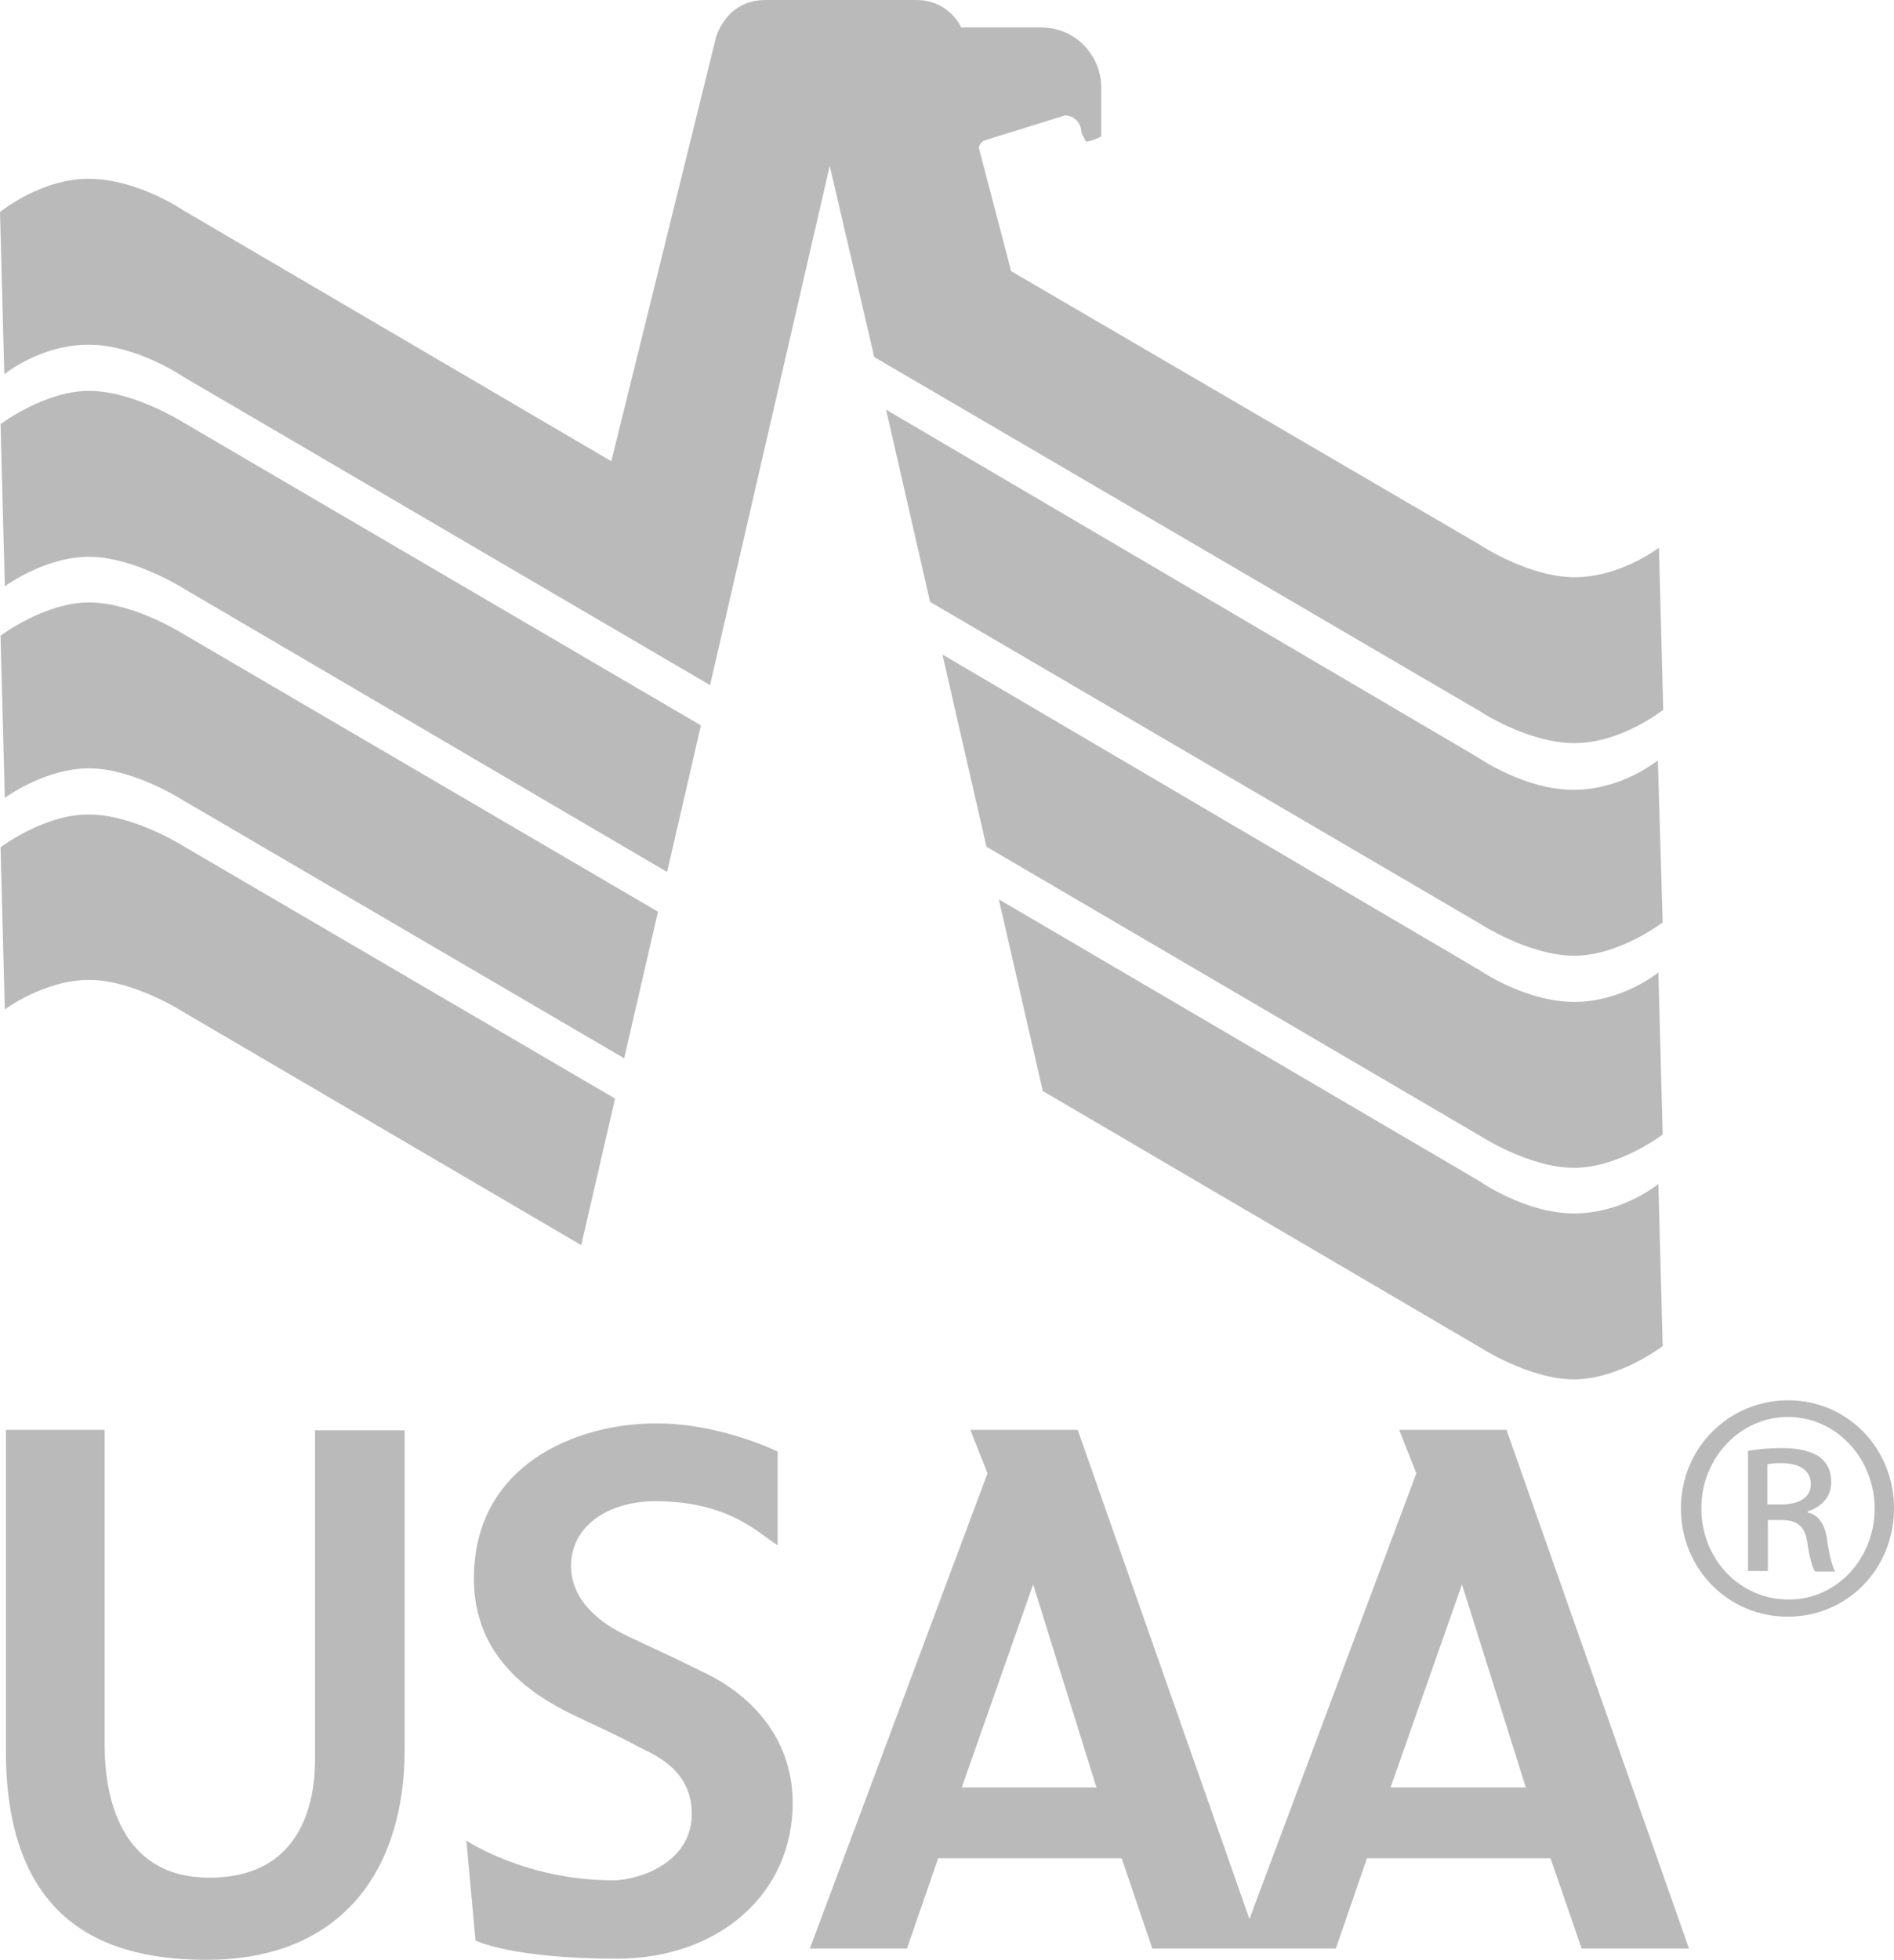
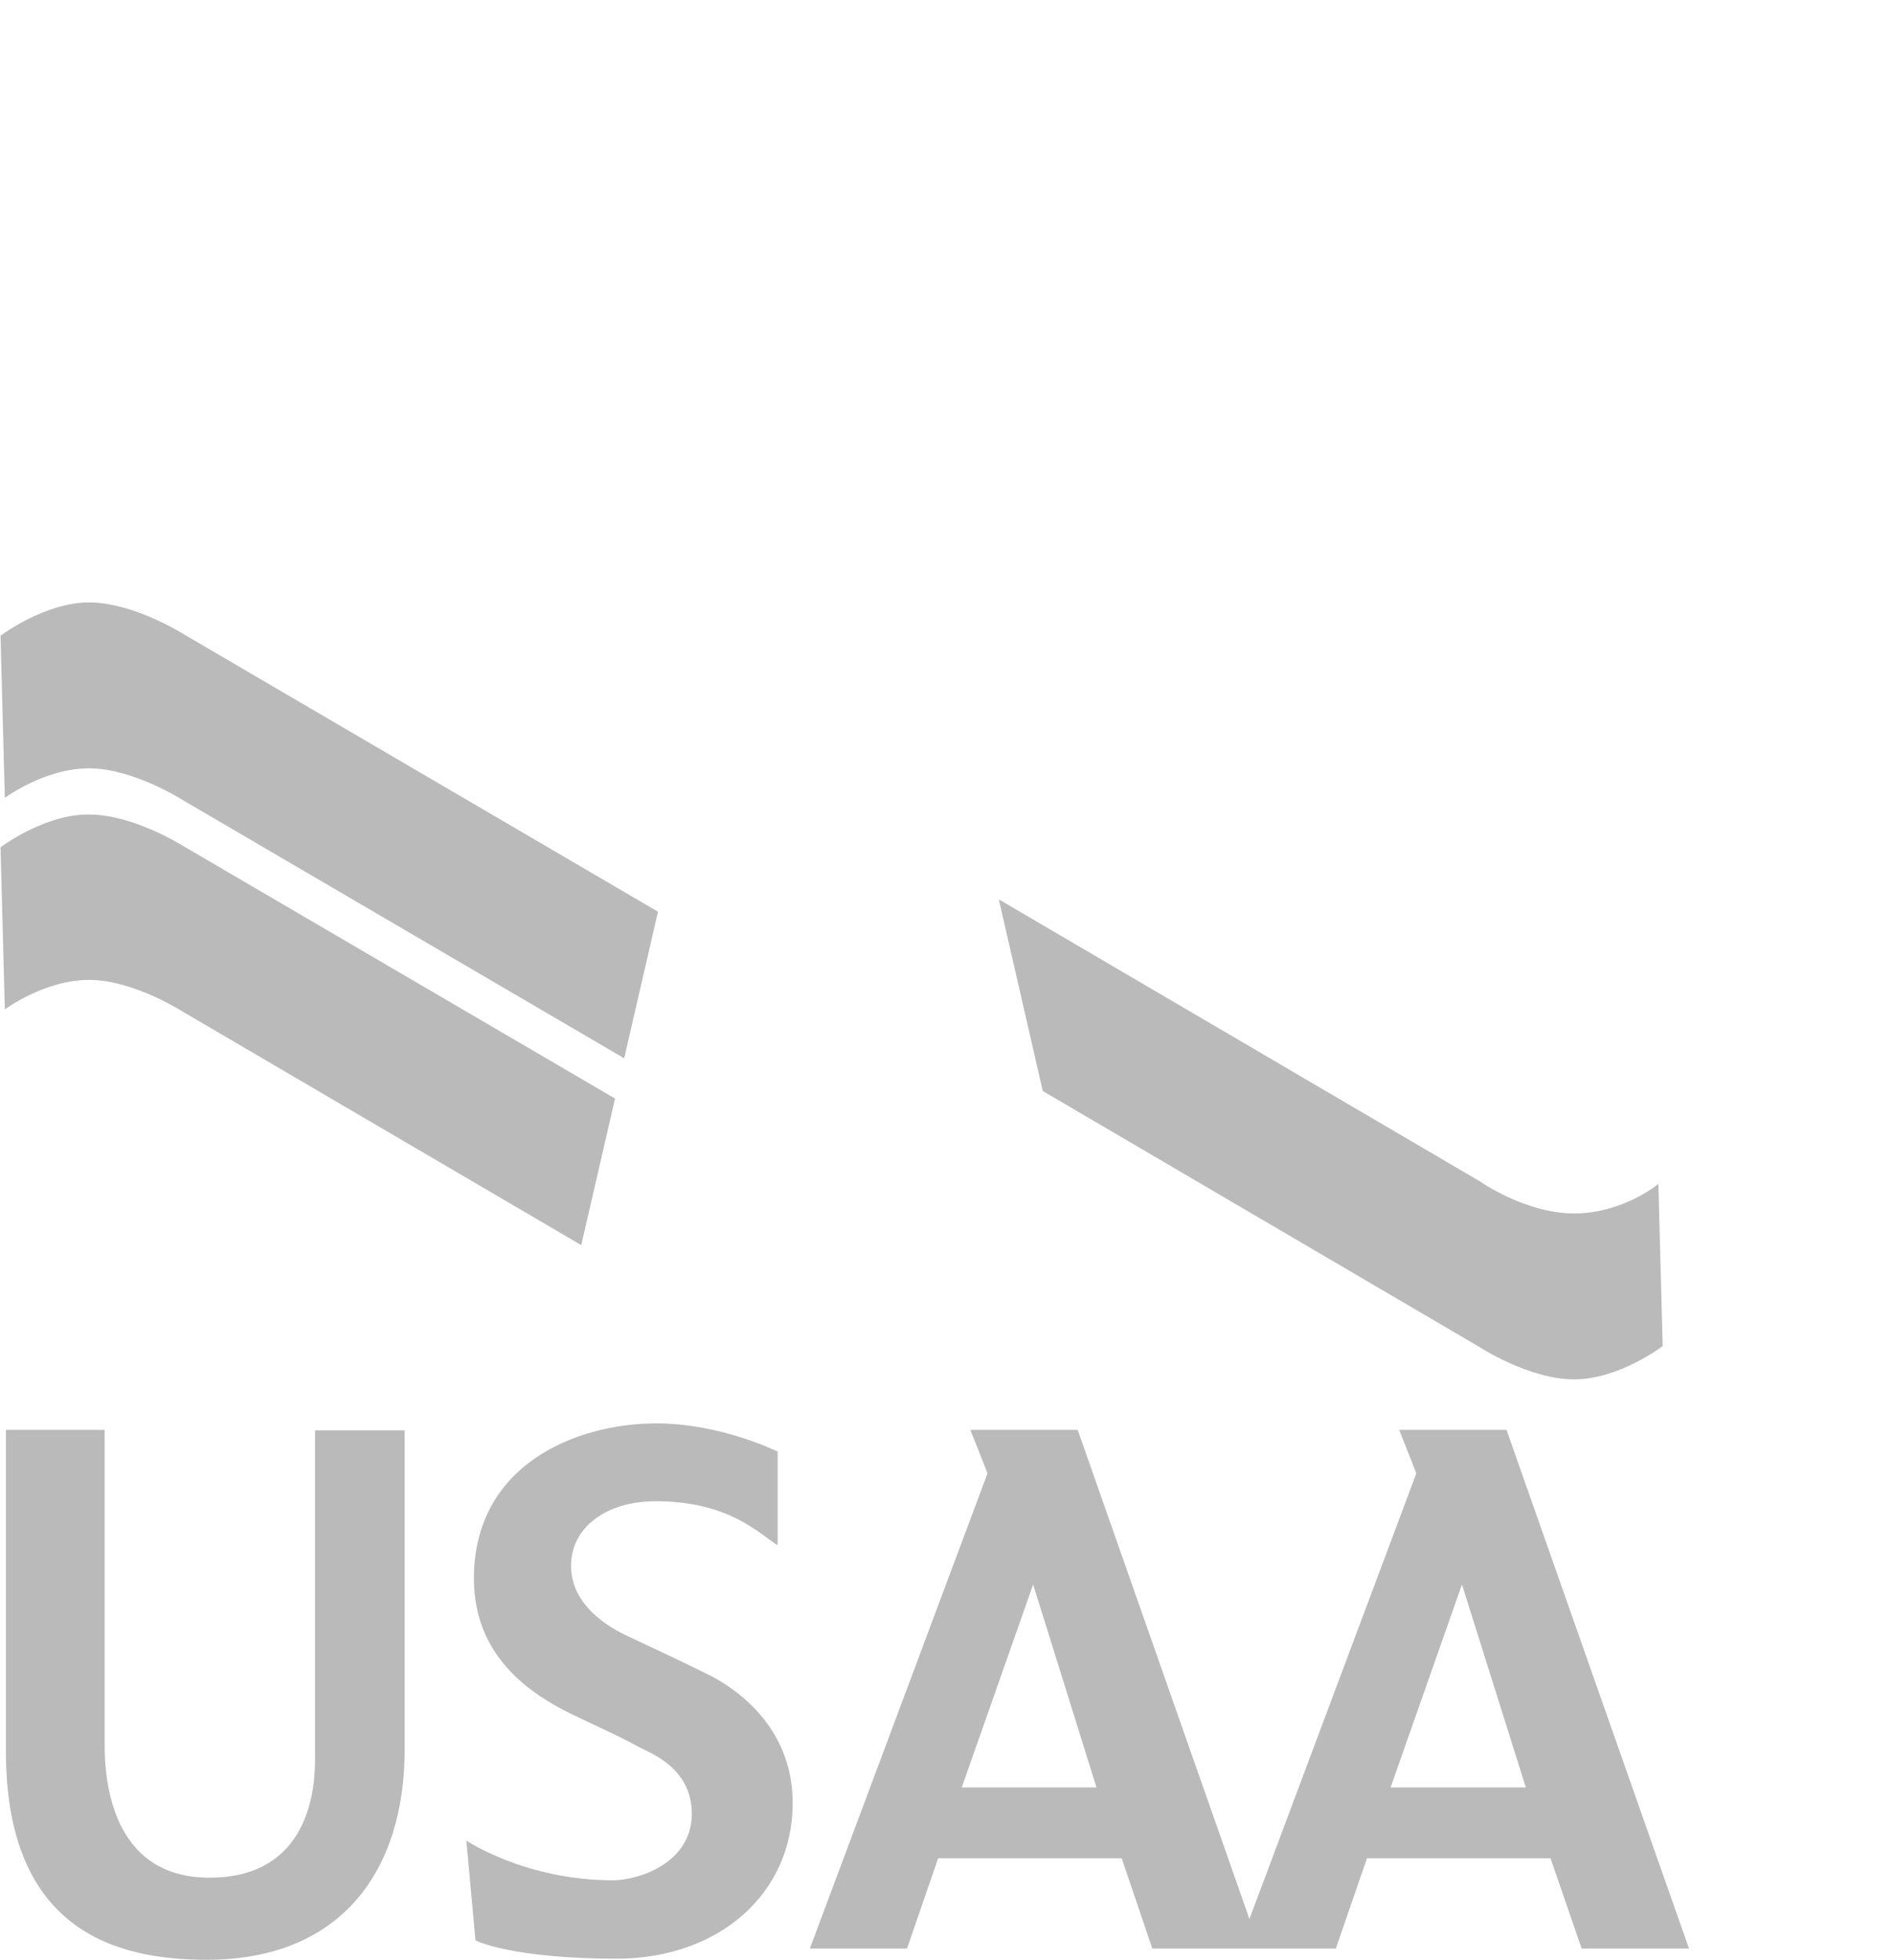
<svg xmlns="http://www.w3.org/2000/svg" id="b" data-name="Layer 2" width="248.513" height="257.034" viewBox="0 0 248.513 257.034">
  <g id="c" data-name="Layer 1">
    <g>
      <path d="M.775,187.6v42.041c0,23.521,14.366,27.394,26.337,27.394,17.746,0,25.985-11.76,25.985-27.605v-41.83h-11.76v43.238c0,5.493-1.76,15.633-14.225,15.422-11.338-.211-13.38-10.633-13.38-17.323v-41.407H.775v.07h0Z" fill="#bababa" />
      <path d="M102.109,190.417s-7.465-3.733-15.985-3.733c-10.633,0-23.943,5.493-23.943,20.351,0,10.352,7.606,15.211,12.746,17.746,2.746,1.338,6.126,2.817,8.802,4.295,1.408.775,7.042,2.676,7.042,8.803,0,6.549-7.113,8.732-10.352,8.732-11.479,0-19.225-5.211-19.225-5.211l1.197,13.098s4.648,2.394,18.661,2.394c13.38-.07,22.957-8.591,22.957-20.422,0-9.084-6.197-14.506-11.479-17.042-4.155-2.042-6.62-3.169-10.211-4.859-3.591-1.69-7.394-4.648-7.394-9.225,0-4.929,4.507-8.451,11.126-8.451,9.718,0,13.661,4.366,15.985,5.775v-12.253h.07Z" fill="#bababa" />
      <path d="M197.67,187.529h-14.084l2.254,5.704-21.901,58.449-22.535-64.153h-14.084l2.254,5.704-23.309,62.322h12.746l4.084-11.831h24.084l4.014,11.831h24.084l4.084-11.831h24.084l4.084,11.831h14.084l-23.943-68.026h0ZM126.193,234.429l9.366-26.619,8.31,26.619h-17.676ZM182.459,234.429l9.366-26.619,8.38,26.619h-17.746Z" fill="#bababa" />
      <path d="M.07,111.123l.563,21.267s5.211-3.873,11.056-3.873,12.394,4.225,12.394,4.225l52.182,30.562,4.436-19.224-56.618-33.098s-6.549-4.155-12.394-4.155c-5.845-.071-11.619,4.295-11.619,4.295" fill="#bababa" />
      <path d="M.07,83.377l.563,21.267s5.211-3.873,11.056-3.873,12.394,4.225,12.394,4.225l57.815,33.802,4.436-19.225-62.252-36.407s-6.549-4.155-12.394-4.155S.07,83.377.07,83.377" fill="#bababa" />
-       <path d="M.07,55.632l.563,21.267s5.211-3.873,11.056-3.873,12.394,4.155,12.394,4.155l63.449,37.182,4.436-19.225L24.084,55.421s-6.549-4.155-12.394-4.155S.07,55.632.07,55.632" fill="#bababa" />
-       <path d="M108.87,21.76l5.845,25.07,79.505,46.477s6.267,4.155,12.394,4.155,11.619-4.366,11.619-4.366l-.563-21.267s-5,3.874-11.056,3.874-12.394-4.225-12.394-4.225l-61.548-35.914-4.225-16.126c0-.704.634-.986.845-1.056l10.422-3.239c1.408,0,2.183,1.197,2.183,2.253l.563,1.127c.352.211,1.972-.563,2.042-.634v-6.338c0-4.225-3.31-7.957-7.958-7.957h-10.422s-1.549-3.591-5.915-3.591h-19.788c-5.211,0-6.479,4.929-6.479,4.929l-13.732,55.561L24.084,27.605s-6.056-4.155-12.464-4.155c-6.338,0-11.619,4.366-11.619,4.366l.563,21.267s4.718-3.873,11.056-3.873,12.464,4.225,12.464,4.225l69.082,40.421,15.704-68.097h0Z" fill="#bababa" />
-       <path d="M116.264,53.731l5.775,25.21,72.11,42.182s6.479,4.225,12.394,4.225,11.619-4.366,11.619-4.366l-.634-21.267s-4.648,3.873-11.056,3.873-12.394-4.155-12.394-4.155l-77.815-45.703h0Z" fill="#bababa" />
-       <path d="M123.658,85.842l5.775,25.21,64.716,37.886s6.479,4.226,12.394,4.226,11.619-4.366,11.619-4.366l-.563-21.267s-4.648,3.873-11.056,3.873-12.394-4.155-12.394-4.155l-70.491-41.407h0Z" fill="#bababa" />
      <path d="M131.052,117.954l5.774,25.14,57.322,33.59s6.479,4.226,12.394,4.226,11.619-4.366,11.619-4.366l-.563-21.267s-4.648,3.873-11.056,3.873-12.394-4.225-12.394-4.225l-63.096-36.971h0Z" fill="#bababa" />
-       <path d="M231.894,197.318h1.831c2.113,0,3.873-.775,3.873-2.676,0-1.408-.985-2.746-3.873-2.746-.845,0-1.408.07-1.831.141v5.282h0ZM231.894,206.05h-2.535v-15.774c1.338-.211,2.605-.352,4.507-.352,2.394,0,3.943.493,4.929,1.197.916.704,1.479,1.76,1.479,3.239,0,2.113-1.409,3.31-3.098,3.873v.141c1.408.282,2.324,1.479,2.605,3.873.352,2.464.775,3.38.986,3.873h-2.605c-.352-.493-.775-1.972-1.057-4.014-.352-2.042-1.408-2.746-3.38-2.746h-1.761v6.69h-.07ZM234.57,185.839c-6.197,0-11.338,5.352-11.338,11.972,0,6.69,5.07,11.971,11.408,11.971,6.267.07,11.338-5.281,11.338-11.971-.07-6.62-5.07-11.972-11.408-11.972h0ZM234.64,183.656c7.746,0,13.873,6.267,13.873,14.154,0,7.958-6.127,14.225-13.943,14.225-7.746,0-14.014-6.197-14.014-14.225,0-7.887,6.267-14.154,14.084-14.154h0Z" fill="#bababa" />
    </g>
  </g>
</svg>